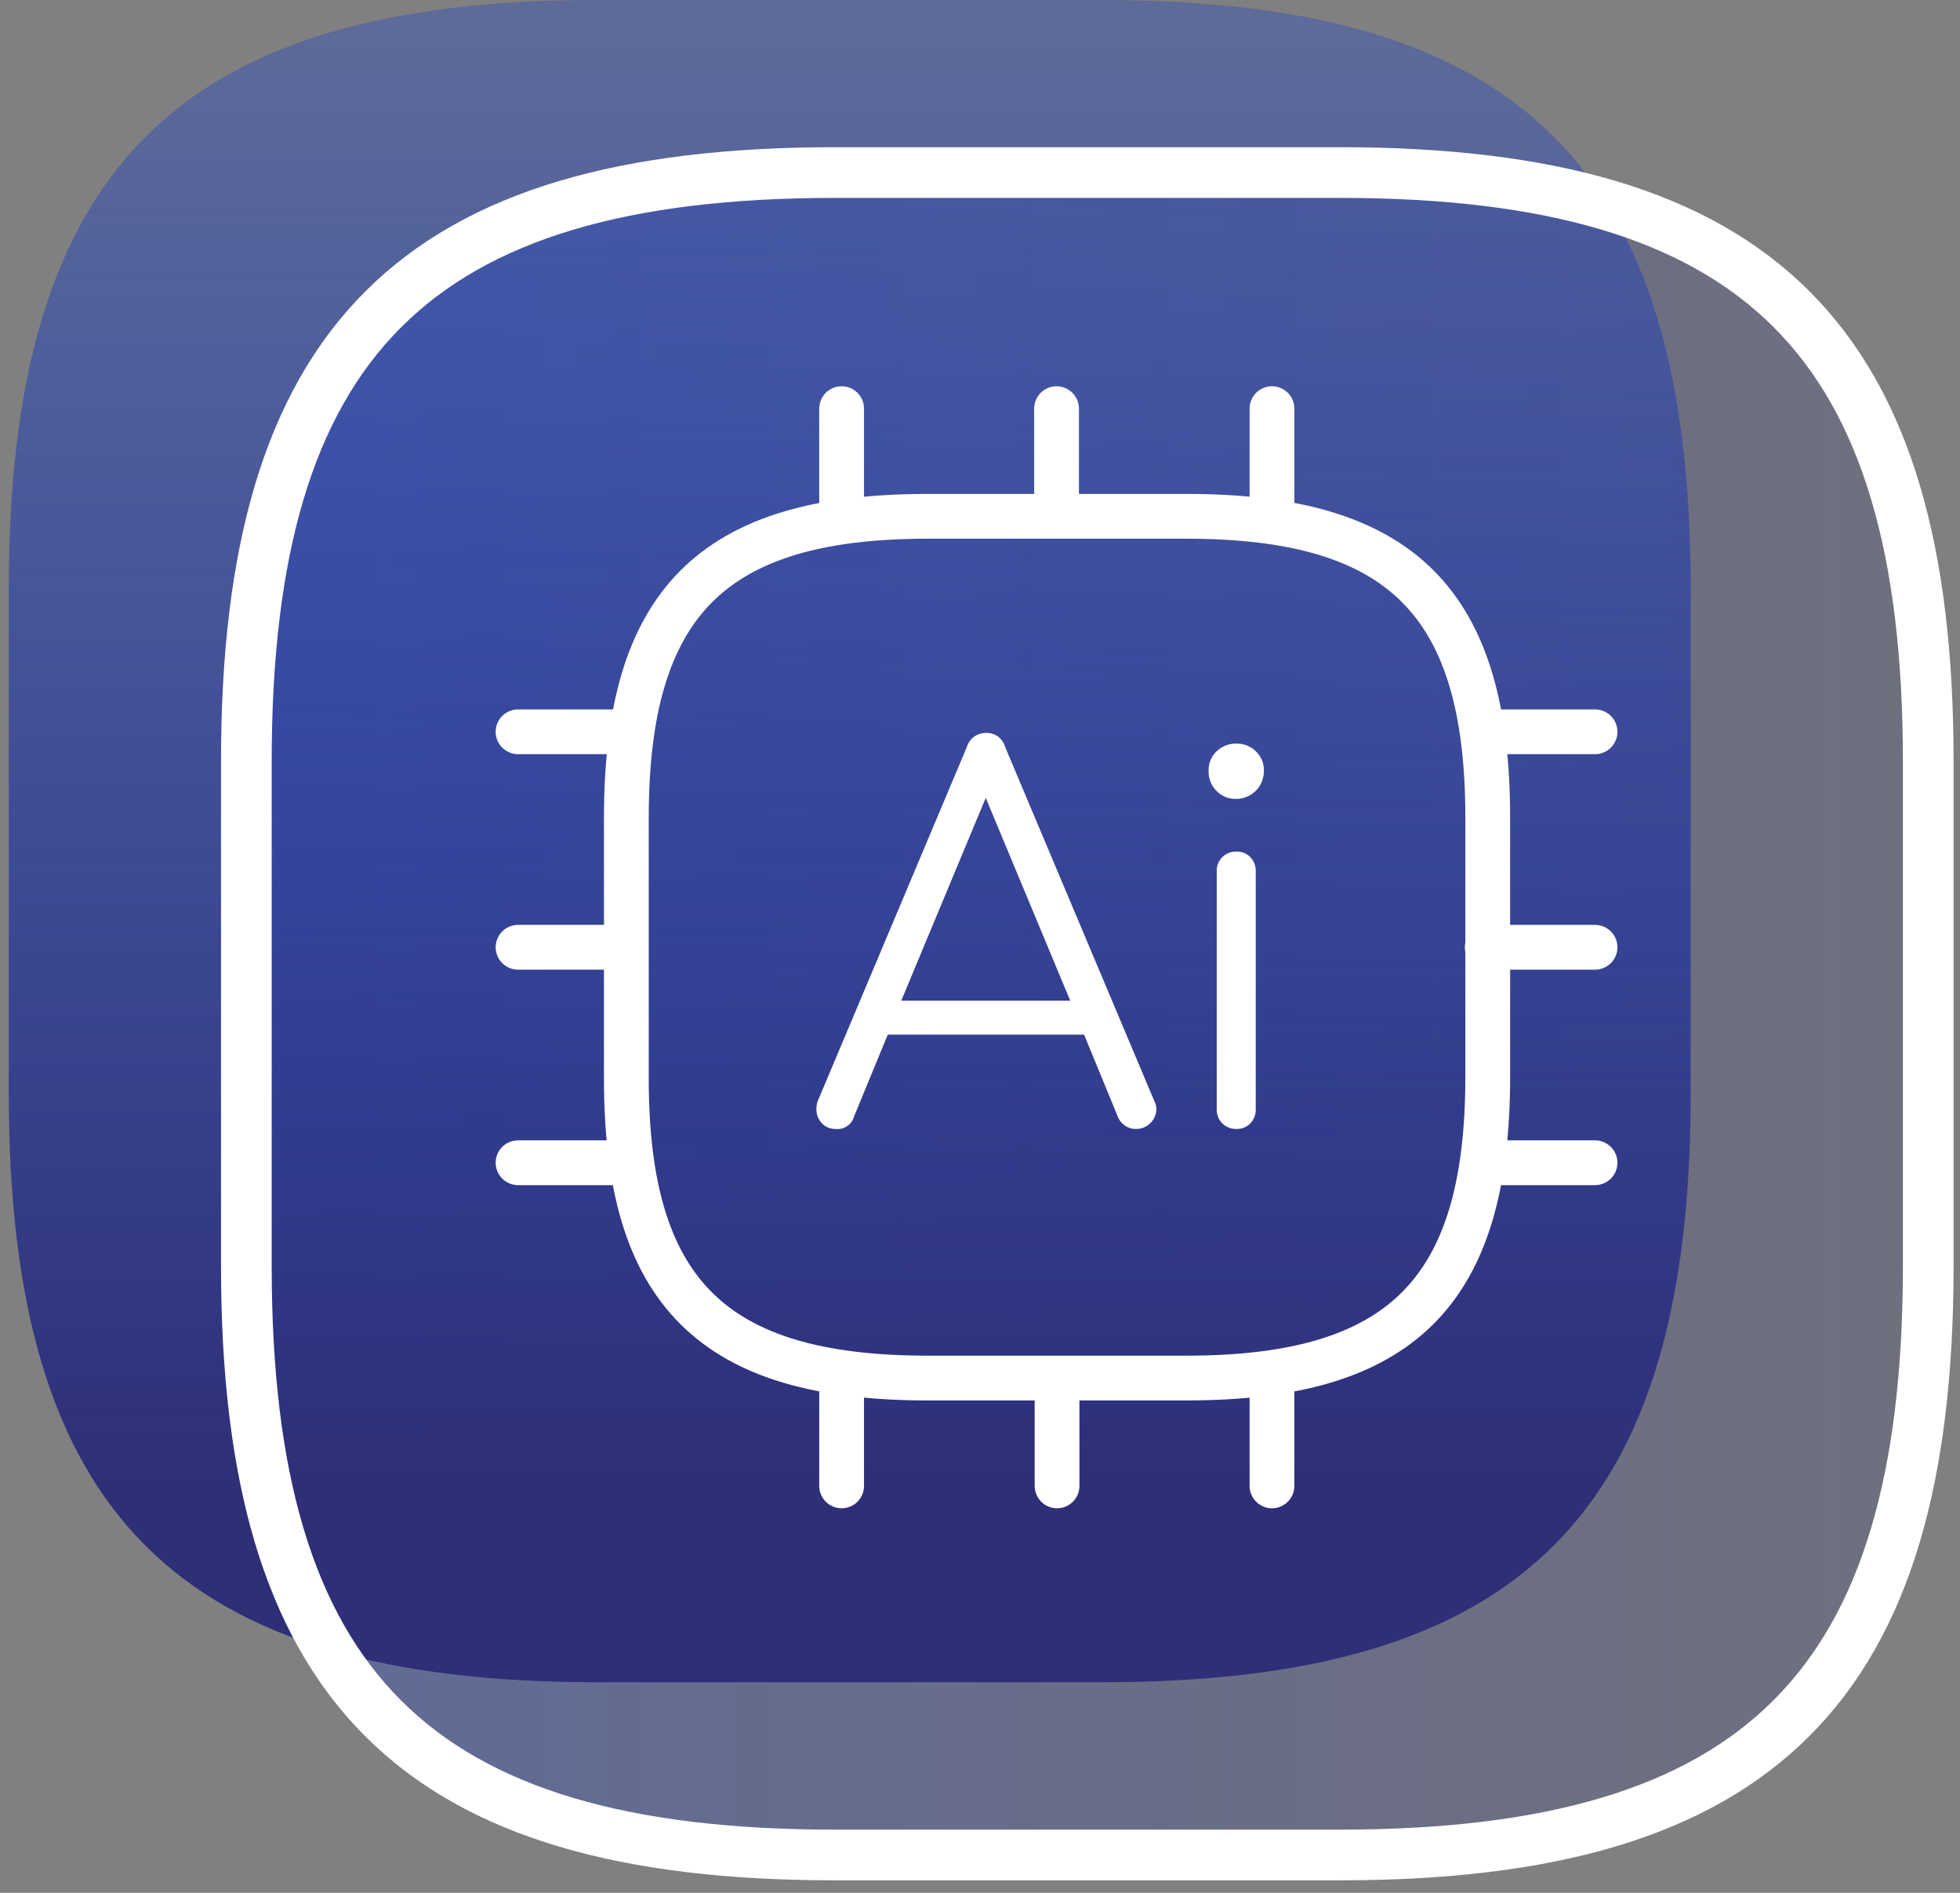
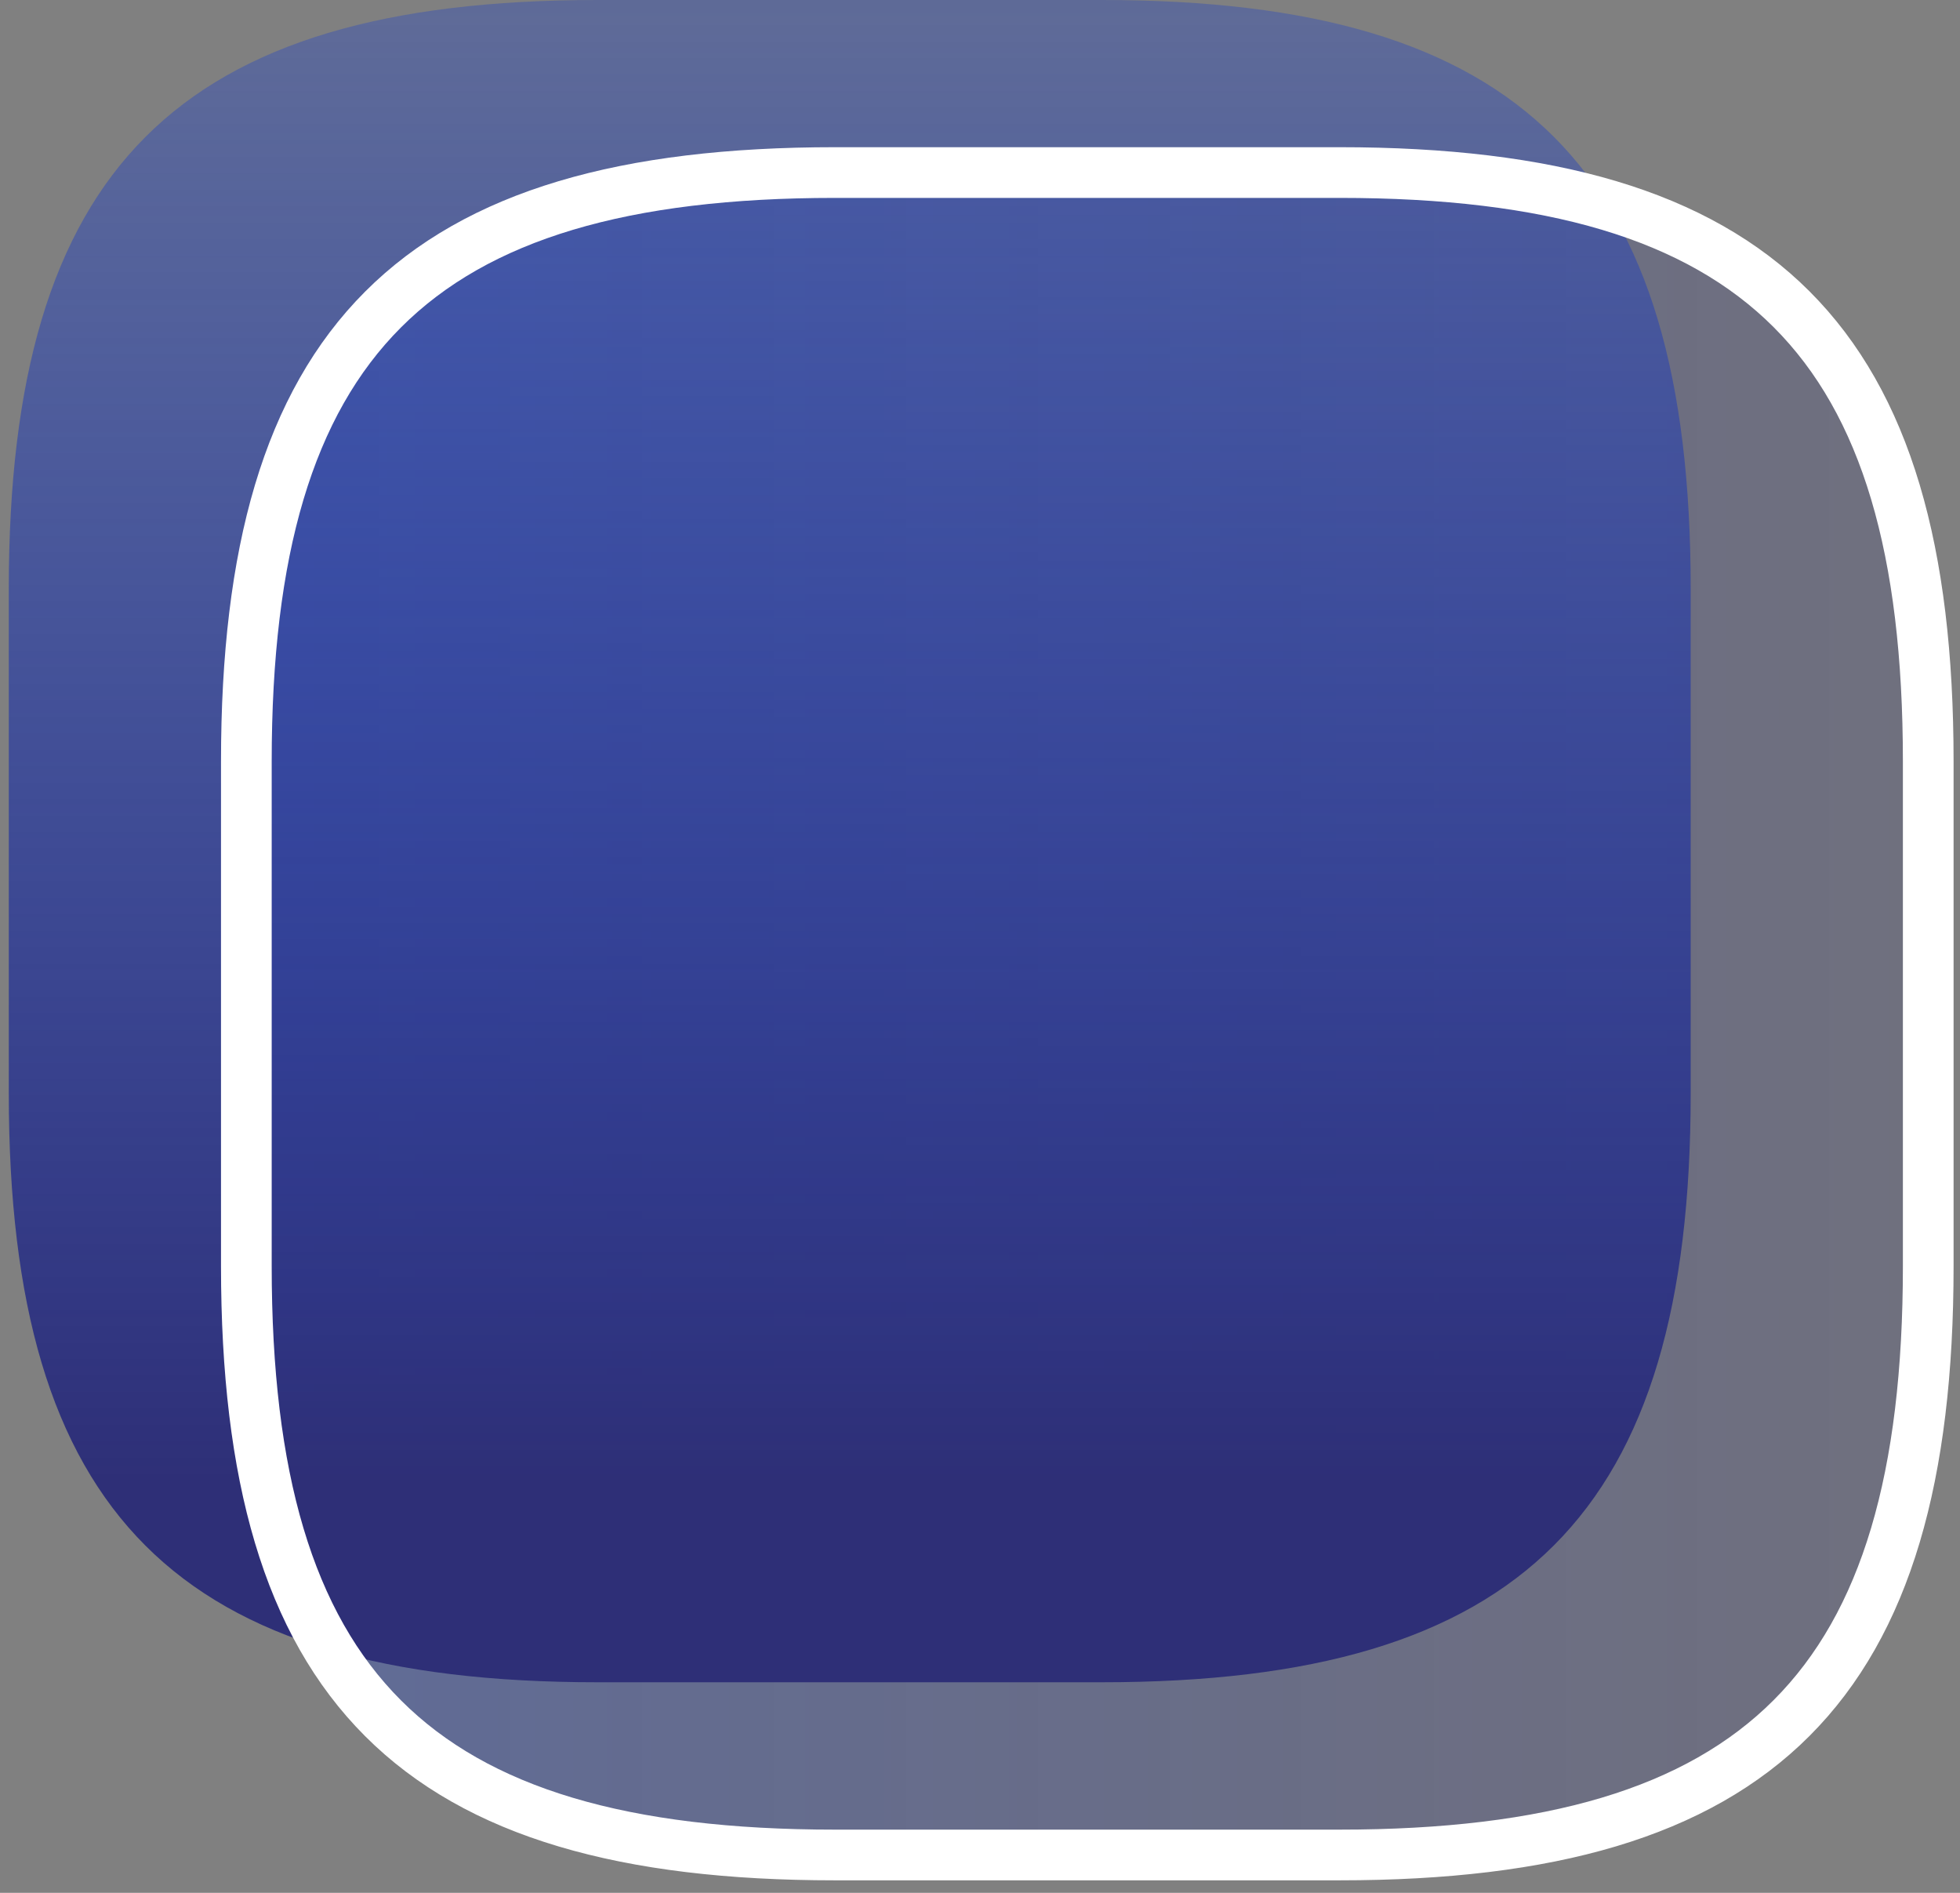
<svg xmlns="http://www.w3.org/2000/svg" width="116" height="112" fill="none">
  <rect width="100%" height="100%" fill="#808080" stroke="none" />
  <path fill="url(#a)" d="M49.42 109.76h29.86c24.89 0 34.84-10 34.84-34.84V45.05c0-24.88-9.95-34.84-34.84-34.84H49.42c-24.88 0-34.84 10-34.84 34.84v29.87c0 24.88 9.96 34.84 34.84 34.84z" />
  <path fill="url(#b)" d="M35.36 99.54h29.86c24.88 0 34.841-10 34.841-34.84V34.84c0-24.88-10-34.84-34.84-34.84H35.36C10.47 0 .52 10 .52 34.84V64.7c0 24.89 9.95 34.84 34.84 34.84z" />
  <path stroke="#fff" stroke-linecap="round" stroke-linejoin="round" stroke-width="3" d="M49.42 109.76h29.86c24.89 0 34.84-10 34.84-34.84V45.05c0-24.88-9.95-34.84-34.84-34.84H49.42c-24.88 0-34.84 10-34.84 34.84v29.87c0 24.88 9.96 34.84 34.84 34.84z" />
-   <path stroke="#fff" stroke-linecap="round" stroke-linejoin="round" stroke-width="2.65" d="M54.91 81.54h15.3c12.75 0 17.84-5.1 17.84-17.84V48.4c0-12.75-5.09-17.85-17.84-17.85h-15.3c-12.74 0-17.84 5.1-17.84 17.85v15.3c-.03 12.74 5.07 17.84 17.84 17.84zm-5.1-50.99v-6.37m12.72 6.37v-6.37m12.75 6.37v-6.37M88.02 43.3h6.38m-6.38 12.75h6.38M88.02 68.8h6.38M75.28 81.54v6.38m-12.72-6.38v6.38m-12.75-6.38v6.38M30.66 43.3h6.38m-6.38 12.75h6.38M30.66 68.8h6.38" />
-   <path fill="#fff" d="M68.44 65.63a1.2 1.2 0 0 1-1.17 1.17 1.14 1.14 0 0 1-1.11-.72l-2-4.86H52.54l-2 4.86a1 1 0 0 1-1.08.72 1.08 1.08 0 0 1-.83-.35 1.16 1.16 0 0 1-.31-.82 1.291 1.291 0 0 1 .09-.51l8.82-20.94a1.16 1.16 0 0 1 1.14-.81 1.11 1.11 0 0 1 1.11.81l8.85 21a1 1 0 0 1 .11.45zm-5.1-6.42-5-12-5 12h10zm8.65-12.42a1.61 1.61 0 0 1-.46-1.17 1.53 1.53 0 0 1 .48-1.17 1.65 1.65 0 0 1 1.17-.45 1.61 1.61 0 0 1 1.507.983c.083.202.121.419.113.637a1.638 1.638 0 0 1-1.65 1.65 1.55 1.55 0 0 1-1.16-.48zm.35 19.68a1.139 1.139 0 0 1-.33-.84V51.56a1.13 1.13 0 0 1 1.17-1.17 1.08 1.08 0 0 1 .82.33 1.17 1.17 0 0 1 .32.84v14.07a1.17 1.17 0 0 1-.32.84 1.08 1.08 0 0 1-.82.33 1.14 1.14 0 0 1-.84-.33z" />
  <defs>
    <linearGradient id="a" x1="14.58" x2="114.12" y1="59.99" y2="59.99" gradientUnits="userSpaceOnUse">
      <stop stop-color="#123AD0" stop-opacity=".3" />
      <stop offset="1" stop-color="#2E2F77" stop-opacity=".2" />
    </linearGradient>
    <linearGradient id="b" x1="50.291" x2="50.291" y1=".53" y2="87.49" gradientUnits="userSpaceOnUse">
      <stop stop-color="#123AD0" stop-opacity=".3" />
      <stop offset="1" stop-color="#2E2F77" />
    </linearGradient>
  </defs>
</svg>